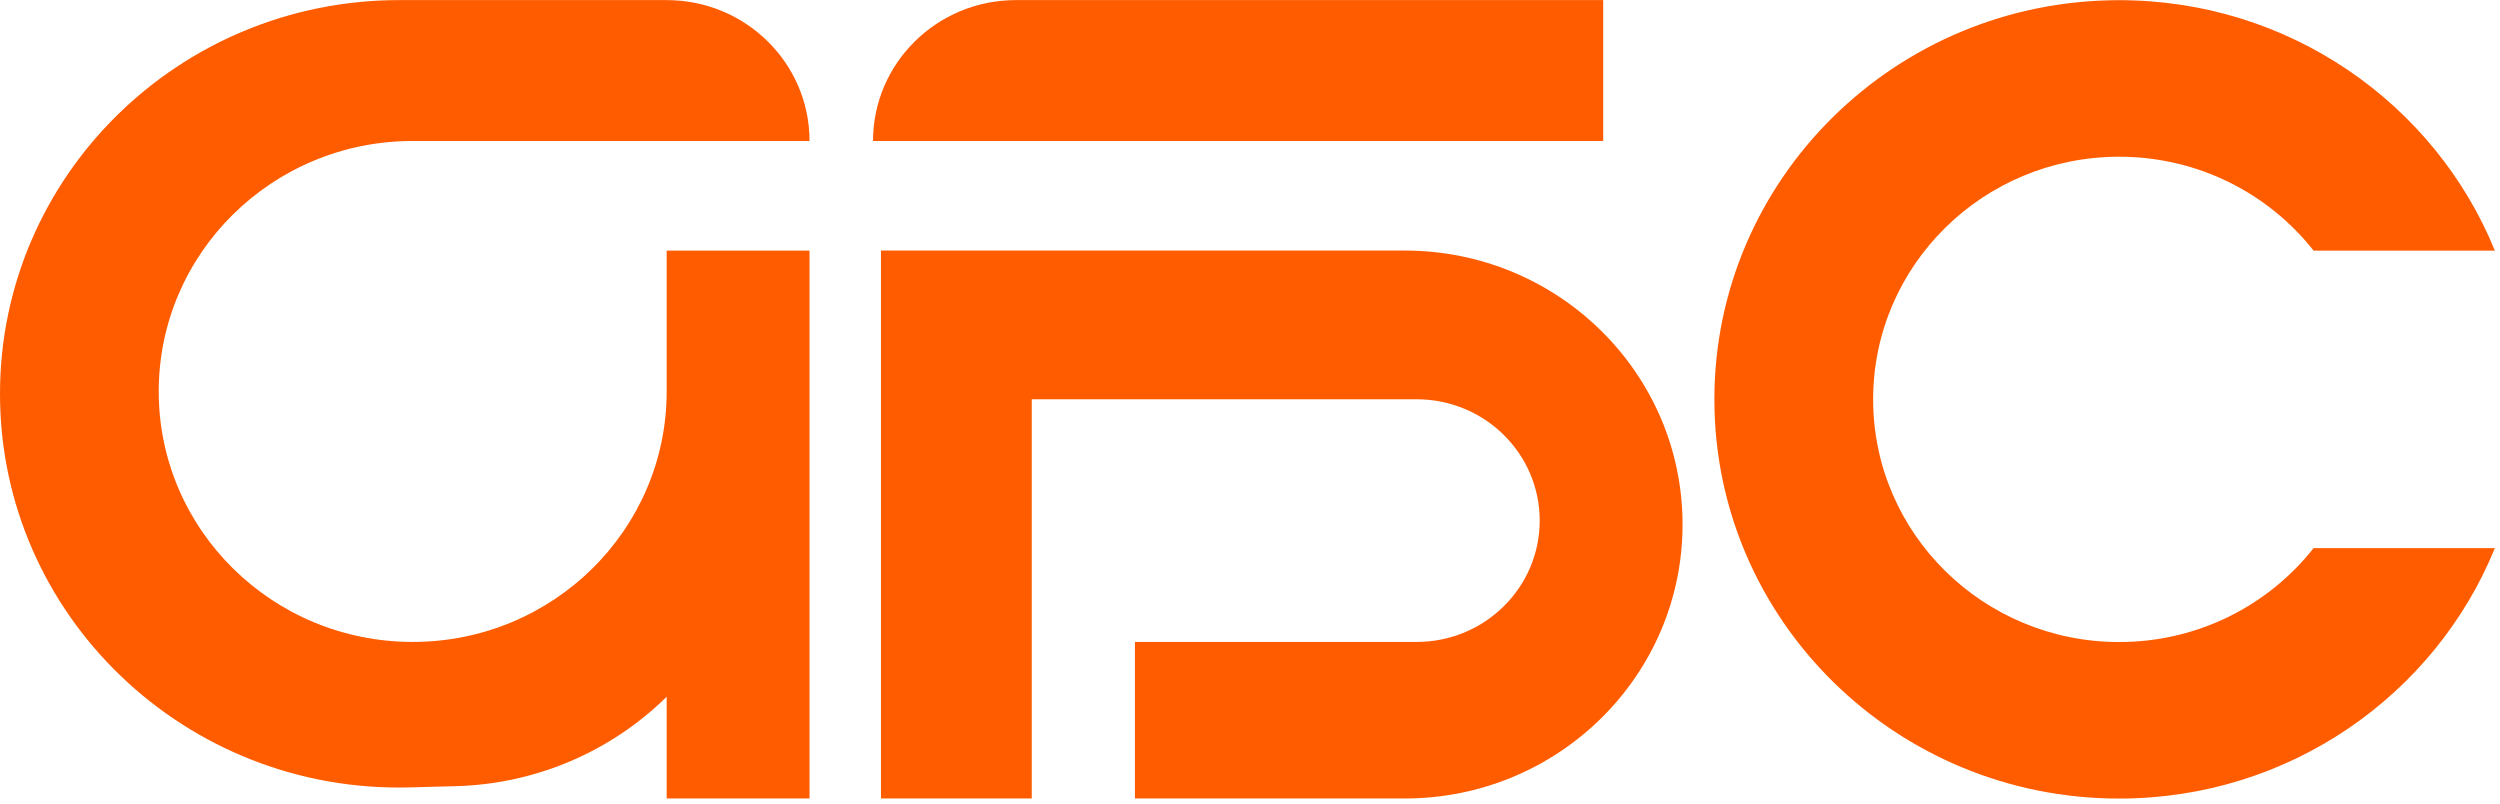
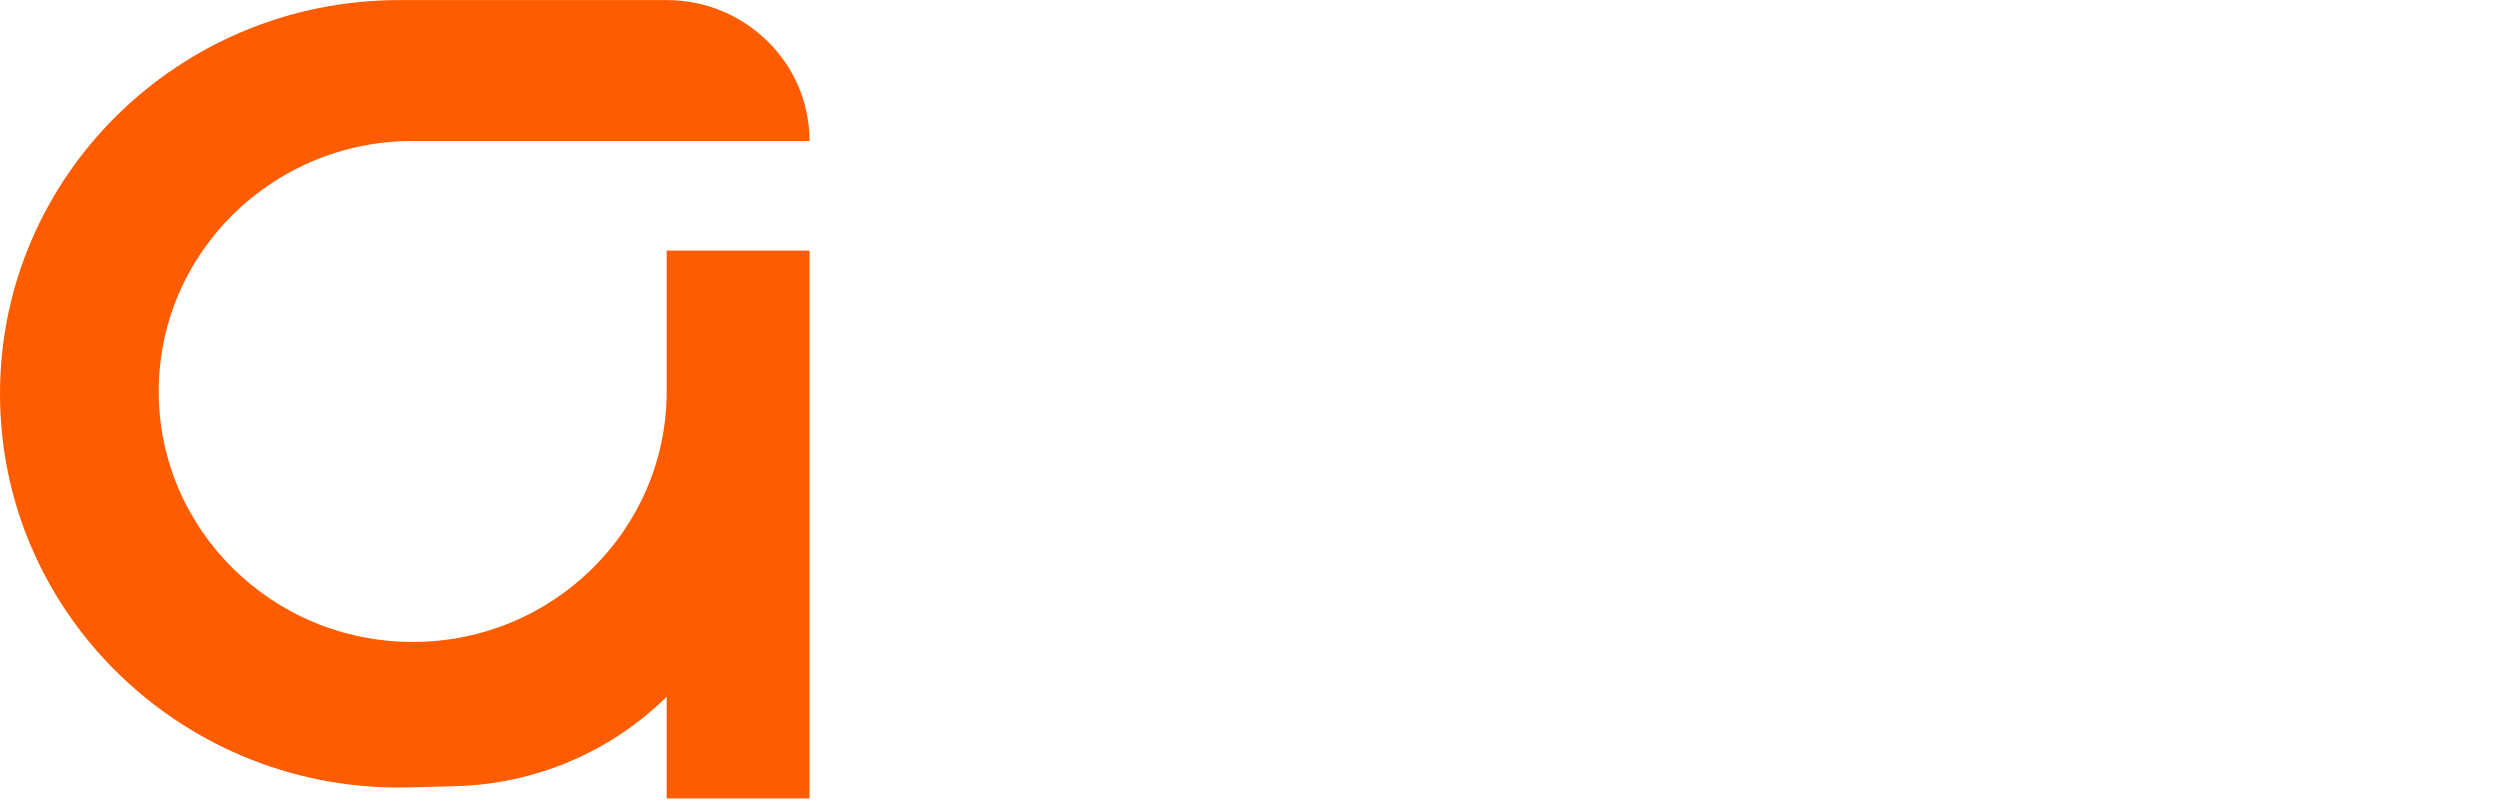
<svg xmlns="http://www.w3.org/2000/svg" width="140" height="45" viewBox="0 0 140 45" fill="none">
  <g clip-path="url(#clip0_471_11356)">
    <path d="M22.356 0.005H37.334C41.752 0.005 45.334 3.538 45.334 7.895H23.111C15.257 7.895 8.889 14.175 8.889 21.922C8.889 29.669 15.257 35.948 23.111 35.948C30.966 35.948 37.334 29.669 37.334 21.922V14.032H45.334V44.715H37.334V39.017C34.194 42.113 29.971 43.905 25.533 44.025L22.969 44.094C10.386 44.434 0 34.468 0 22.054C0 9.877 10.009 0.005 22.356 0.005Z" fill="#FF5C00" />
-     <path d="M89.779 0.005V7.895H48.889C48.889 3.538 52.471 0.005 56.89 0.005H89.779Z" fill="#FF5C00" />
-     <path d="M49.334 44.715V14.031H78.667C87.258 14.031 94.223 20.9 94.223 29.373C94.223 37.846 87.258 44.715 78.667 44.715H63.556V35.948H79.334C83.138 35.948 86.223 32.906 86.223 29.154C86.223 25.402 83.138 22.36 79.334 22.36H57.778V44.715H49.334Z" fill="#FF5C00" />
-     <path fill-rule="evenodd" clip-rule="evenodd" d="M139.714 14.037H129.562C127.041 10.837 123.101 8.777 118.674 8.777C111.064 8.777 104.896 14.861 104.896 22.366C104.896 29.87 111.064 35.954 118.674 35.954C123.101 35.954 127.04 33.894 129.561 30.694H139.714C136.364 38.915 128.206 44.72 118.672 44.72C106.153 44.72 96.005 34.711 96.005 22.365C96.005 10.019 106.153 0.01 118.672 0.01C128.206 0.01 136.365 5.815 139.714 14.037Z" fill="#FF5C00" />
  </g>
  <defs>
    <clipPath id="clip0_471_11356">
      <rect width="140" height="45" fill="white" />
    </clipPath>
  </defs>
</svg>